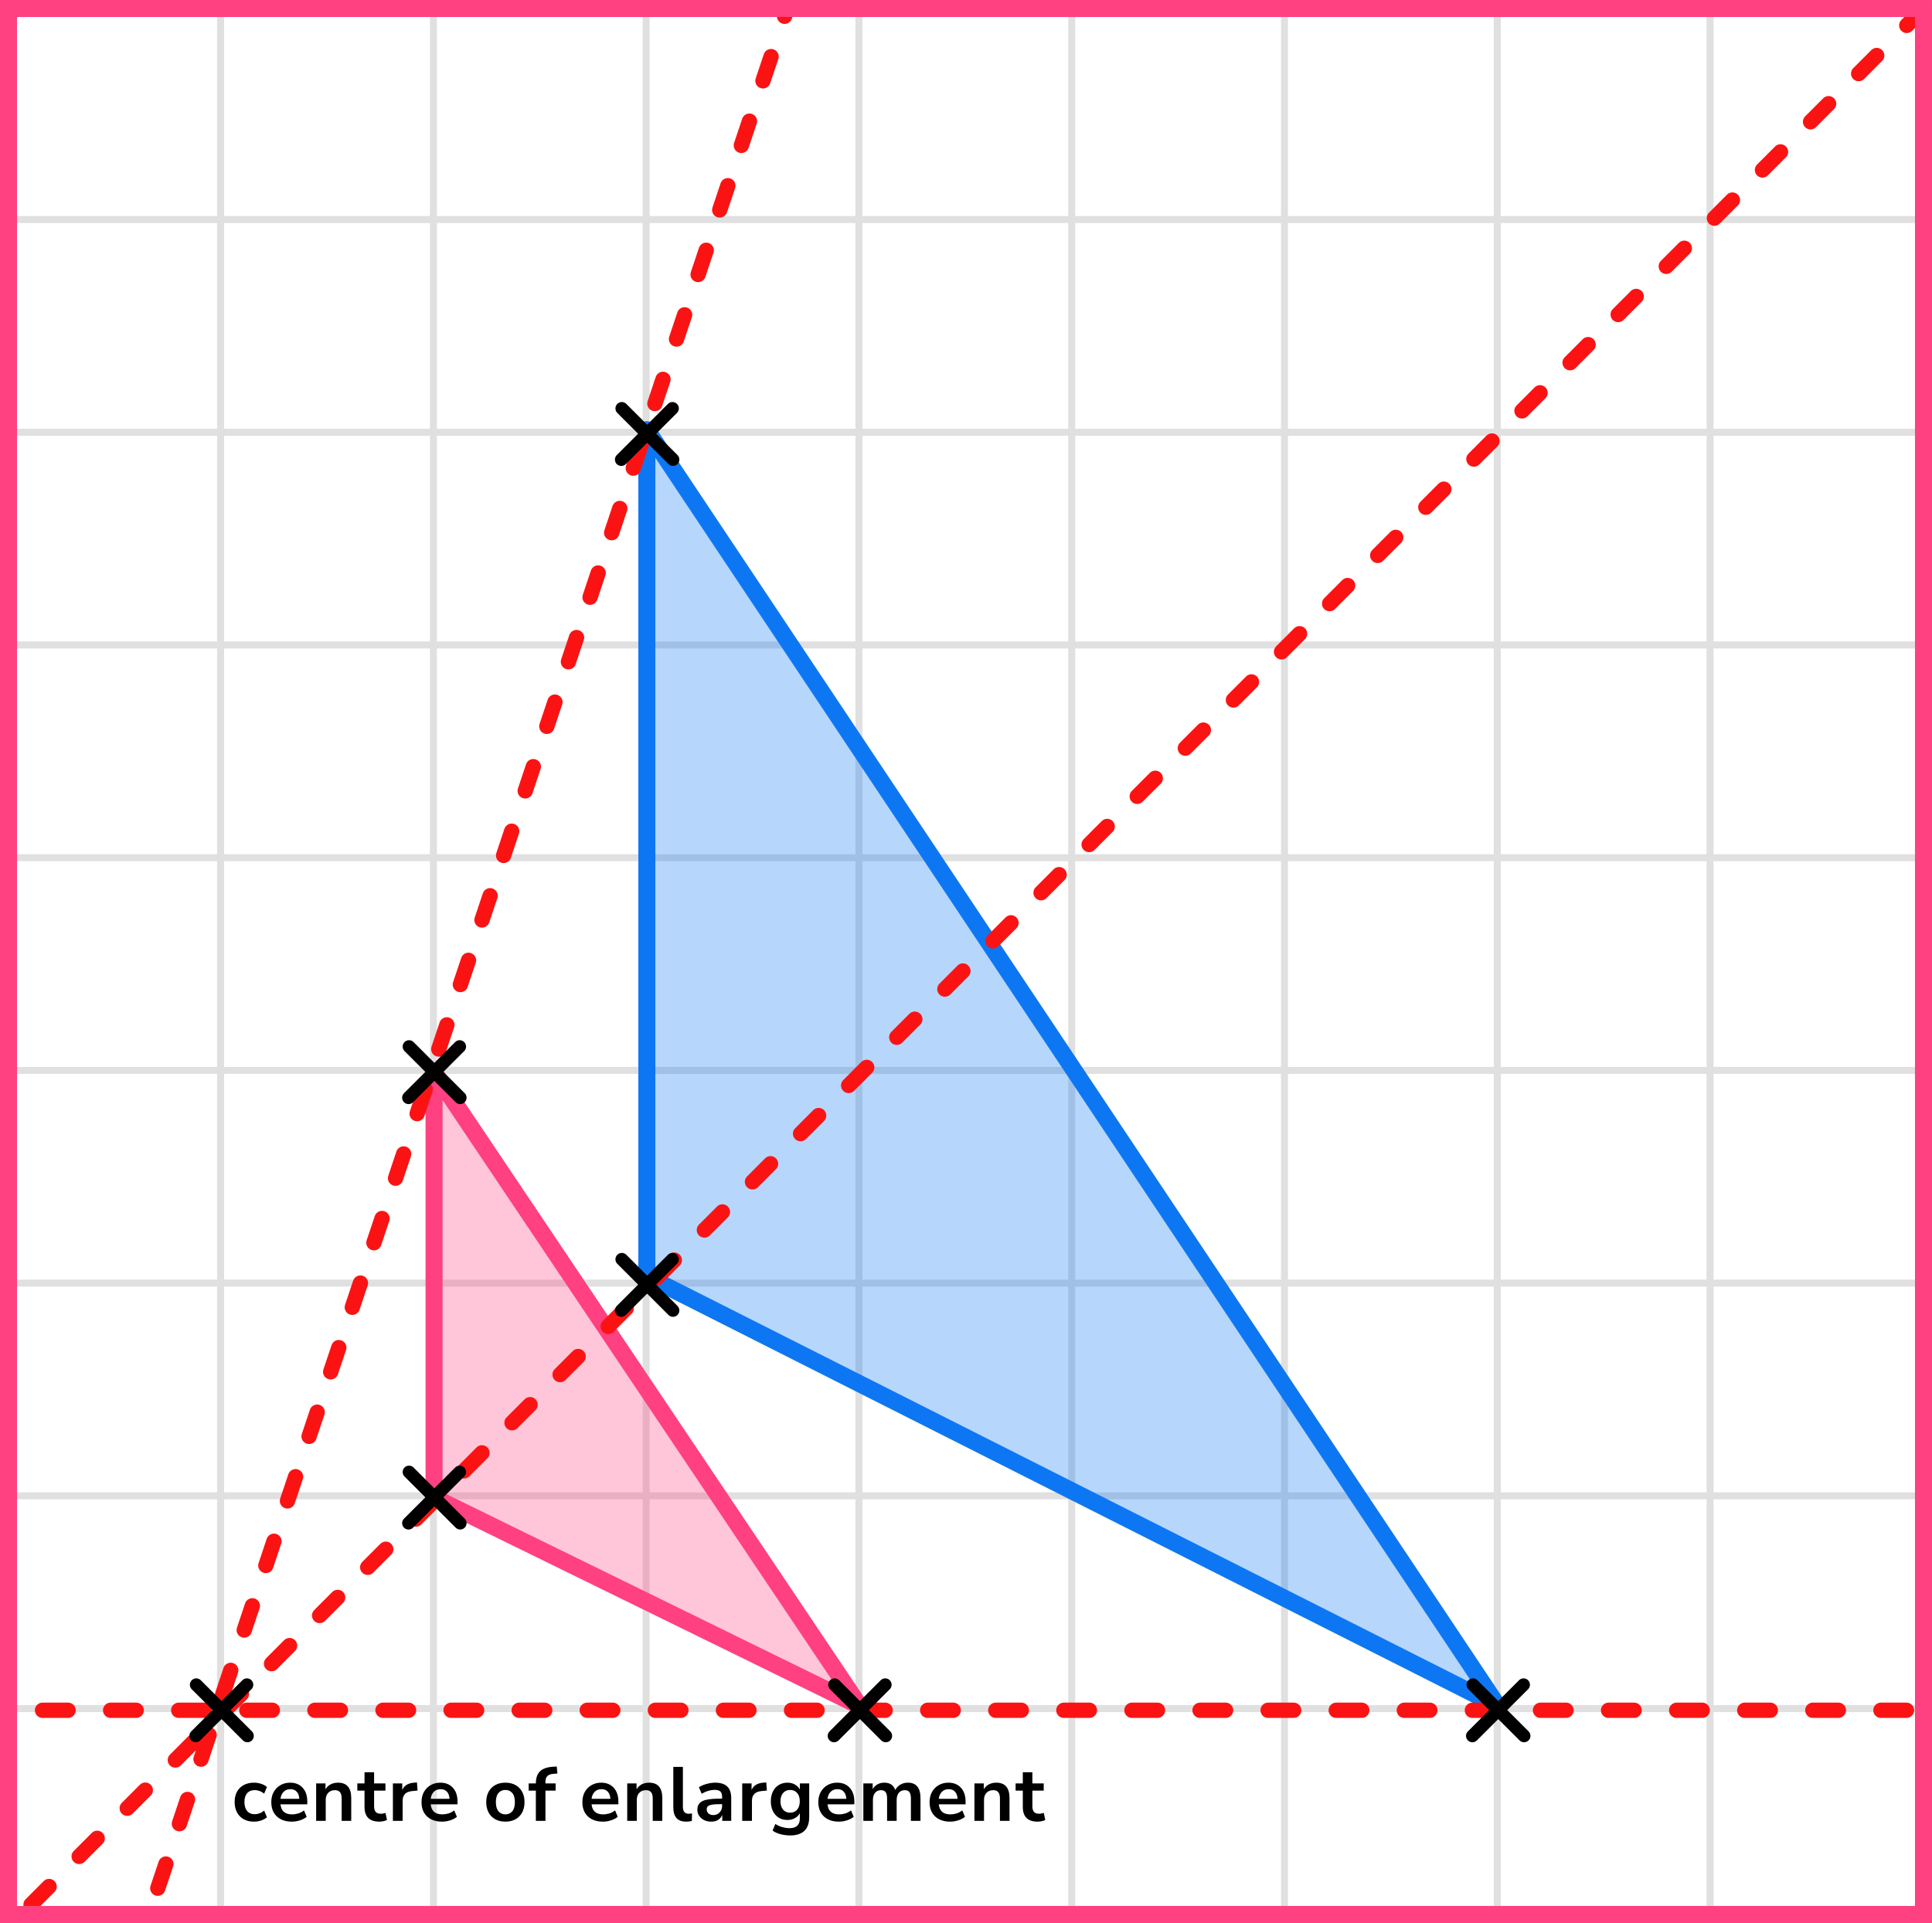
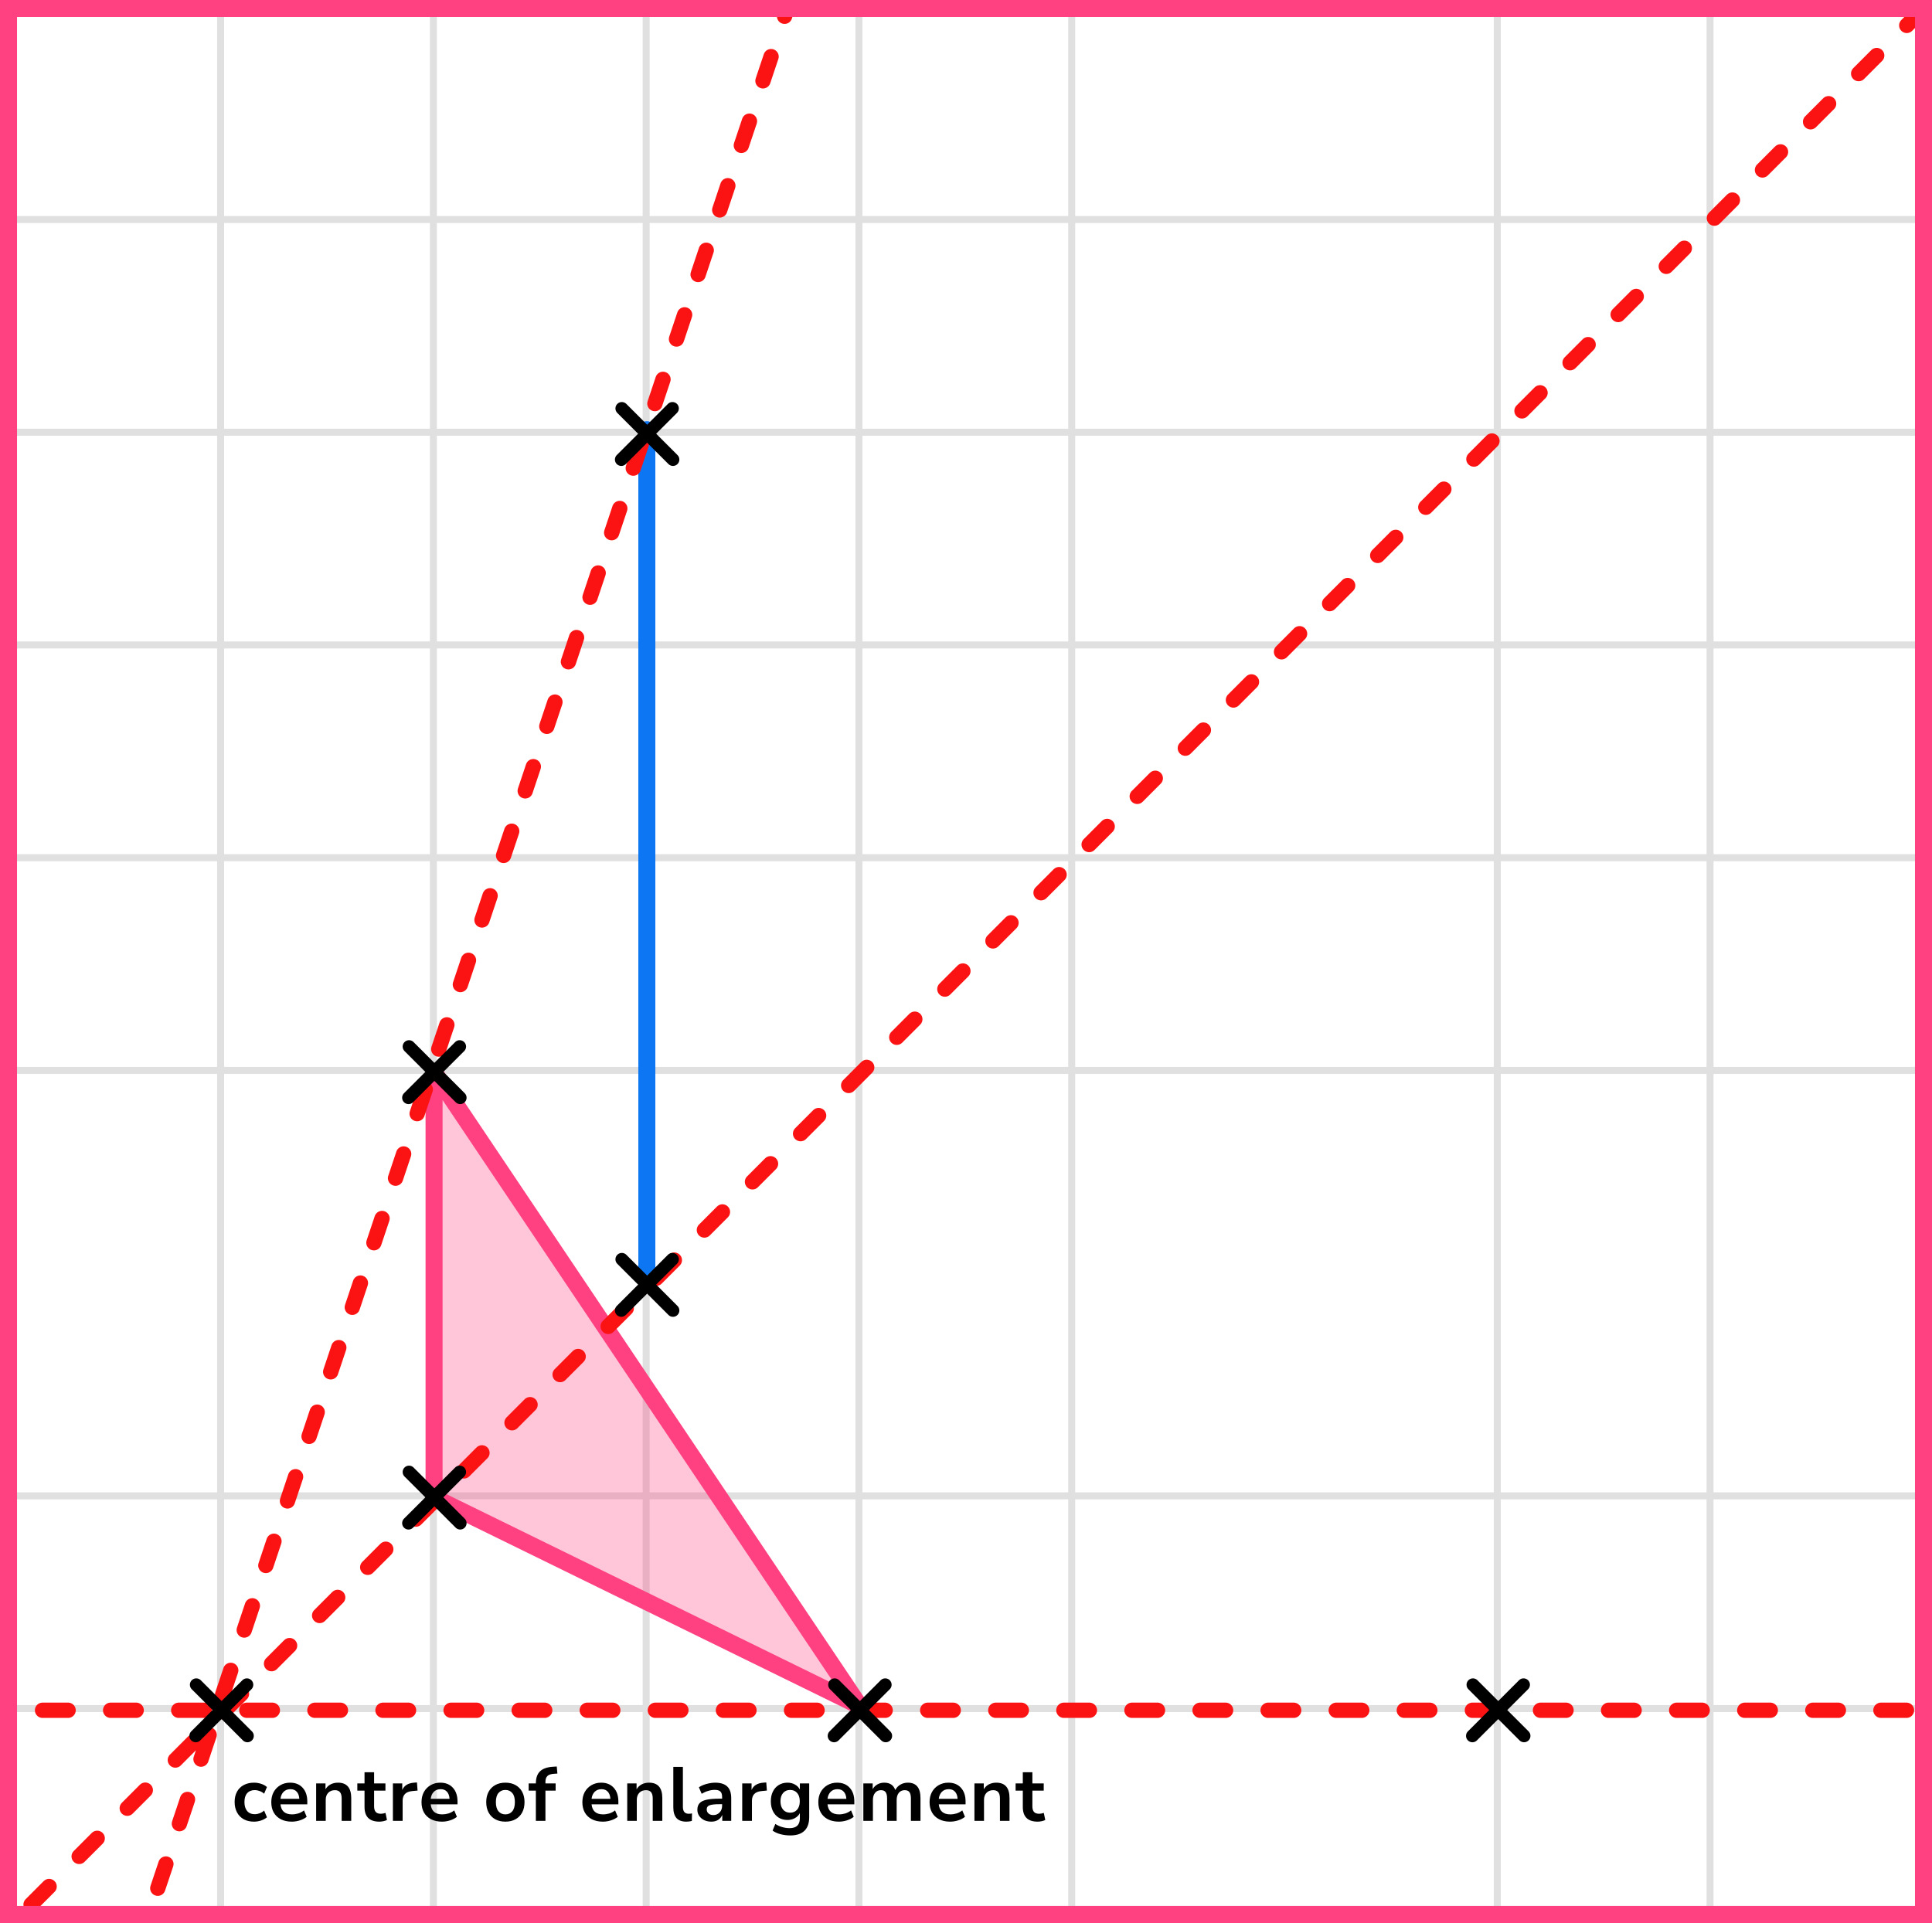
<svg xmlns="http://www.w3.org/2000/svg" width="227" height="226" viewBox="0 0 227 226" fill="none">
  <rect x="0" y="0" width="227" height="226" fill="#333333" stroke="none" />
  <mask id="mask0_2007:27889" style="mask-type:alpha" maskUnits="userSpaceOnUse" x="0" y="0" width="227" height="226">
    <rect width="227" height="226" fill="#C4C4C4" />
  </mask>
  <g mask="url(#mask0_2007:27889)">
    <mask id="mask1_2007:27889" style="mask-type:alpha" maskUnits="userSpaceOnUse" x="-72" y="-183" width="500" height="494">
      <rect x="-72" y="-183" width="500" height="493.421" fill="white" />
    </mask>
    <g mask="url(#mask1_2007:27889)">
      <rect x="-72" y="-183" width="501.645" height="493.421" fill="white" />
      <line x1="0.921" y1="317.418" x2="0.921" y2="-176.003" stroke="#E0E0E0" stroke-width="0.822" />
      <line x1="25.921" y1="317.418" x2="25.921" y2="-176.003" stroke="#E0E0E0" stroke-width="0.822" />
      <line x1="50.922" y1="317.418" x2="50.922" y2="-176.003" stroke="#E0E0E0" stroke-width="0.82" />
      <line x1="75.921" y1="317.418" x2="75.921" y2="-176.003" stroke="#E0E0E0" stroke-width="0.822" />
      <line x1="100.921" y1="317.418" x2="100.921" y2="-176.003" stroke="#E0E0E0" stroke-width="0.822" />
      <line x1="125.921" y1="317.418" x2="125.921" y2="-176.003" stroke="#E0E0E0" stroke-width="0.822" />
-       <line x1="150.922" y1="317.418" x2="150.922" y2="-176.003" stroke="#E0E0E0" stroke-width="0.82" />
      <line x1="175.921" y1="317.418" x2="175.921" y2="-176.003" stroke="#E0E0E0" stroke-width="0.822" />
      <line x1="200.921" y1="317.418" x2="200.921" y2="-176.003" stroke="#E0E0E0" stroke-width="0.822" />
      <line x1="225.921" y1="317.418" x2="225.921" y2="-176.003" stroke="#E0E0E0" stroke-width="0.822" />
      <line x1="431.289" y1="225.799" x2="-81.869" y2="225.799" stroke="#E0E0E0" stroke-width="0.82" />
      <line x1="431.289" y1="200.8" x2="-81.869" y2="200.8" stroke="#E0E0E0" stroke-width="0.822" />
      <line x1="431.289" y1="175.8" x2="-81.869" y2="175.8" stroke="#E0E0E0" stroke-width="0.822" />
-       <line x1="431.289" y1="150.8" x2="-81.869" y2="150.8" stroke="#E0E0E0" stroke-width="0.822" />
      <line x1="431.289" y1="125.799" x2="-81.869" y2="125.799" stroke="#E0E0E0" stroke-width="0.82" />
      <line x1="431.289" y1="100.8" x2="-81.869" y2="100.8" stroke="#E0E0E0" stroke-width="0.822" />
      <line x1="431.289" y1="75.8" x2="-81.869" y2="75.8" stroke="#E0E0E0" stroke-width="0.822" />
      <line x1="431.289" y1="50.8" x2="-81.869" y2="50.8" stroke="#E0E0E0" stroke-width="0.822" />
      <line x1="431.289" y1="25.799" x2="-81.869" y2="25.799" stroke="#E0E0E0" stroke-width="0.82" />
      <line x1="431.289" y1="0.8" x2="-81.869" y2="0.8" stroke="#E0E0E0" stroke-width="0.822" />
    </g>
    <path d="M51 176V126L101 200.5L51 176Z" fill="#FF4081" fill-opacity="0.3" stroke="#FF4081" stroke-width="2" stroke-linejoin="round" />
-     <path d="M76 150V50.5L176 200.5L76 150Z" fill="#0D77F3" fill-opacity="0.3" stroke="#0D77F3" stroke-width="2" stroke-linejoin="round" />
+     <path d="M76 150V50.5L76 150Z" fill="#0D77F3" fill-opacity="0.3" stroke="#0D77F3" stroke-width="2" stroke-linejoin="round" />
    <path d="M-3 201H233M-2 229.5L233.5 -6.5M16 229.5L95 -6.5" stroke="#FB1313" stroke-width="1.8" stroke-linecap="round" stroke-linejoin="round" stroke-dasharray="3 5" />
  </g>
  <line x1="23" y1="204.01" x2="29.01" y2="197.999" stroke="black" stroke-width="1.5" stroke-linecap="round" />
  <line x1="0.75" y1="-0.75" x2="9.25" y2="-0.75" transform="matrix(-0.707 -0.707 -0.707 0.707 29.07 205.07)" stroke="black" stroke-width="1.5" stroke-linecap="round" />
  <line x1="73" y1="154.01" x2="79.01" y2="147.999" stroke="black" stroke-width="1.5" stroke-linecap="round" />
  <line x1="0.75" y1="-0.75" x2="9.25" y2="-0.75" transform="matrix(-0.707 -0.707 -0.707 0.707 79.07 155.07)" stroke="black" stroke-width="1.5" stroke-linecap="round" />
  <line x1="48" y1="129.01" x2="54.01" y2="122.999" stroke="black" stroke-width="1.5" stroke-linecap="round" />
  <line x1="0.75" y1="-0.75" x2="9.25" y2="-0.75" transform="matrix(-0.707 -0.707 -0.707 0.707 54.07 130.07)" stroke="black" stroke-width="1.5" stroke-linecap="round" />
  <line x1="48" y1="179.01" x2="54.01" y2="172.999" stroke="black" stroke-width="1.5" stroke-linecap="round" />
  <line x1="0.75" y1="-0.75" x2="9.25" y2="-0.75" transform="matrix(-0.707 -0.707 -0.707 0.707 54.07 180.07)" stroke="black" stroke-width="1.5" stroke-linecap="round" />
  <line x1="73" y1="54.01" x2="79.01" y2="47.999" stroke="black" stroke-width="1.5" stroke-linecap="round" />
  <line x1="0.75" y1="-0.75" x2="9.25" y2="-0.75" transform="matrix(-0.707 -0.707 -0.707 0.707 79.07 55.07)" stroke="black" stroke-width="1.5" stroke-linecap="round" />
  <line x1="98" y1="204.01" x2="104.01" y2="197.999" stroke="black" stroke-width="1.5" stroke-linecap="round" />
  <line x1="0.75" y1="-0.75" x2="9.25" y2="-0.75" transform="matrix(-0.707 -0.707 -0.707 0.707 104.07 205.07)" stroke="black" stroke-width="1.5" stroke-linecap="round" />
  <line x1="173" y1="204.01" x2="179.01" y2="197.999" stroke="black" stroke-width="1.5" stroke-linecap="round" />
  <line x1="0.75" y1="-0.75" x2="9.25" y2="-0.75" transform="matrix(-0.707 -0.707 -0.707 0.707 179.07 205.07)" stroke="black" stroke-width="1.5" stroke-linecap="round" />
  <path d="M29.845 214.09C29.383 214.09 28.981 213.997 28.639 213.811C28.297 213.619 28.033 213.349 27.847 213.001C27.661 212.653 27.568 212.245 27.568 211.777C27.568 211.309 27.661 210.907 27.847 210.571C28.033 210.229 28.297 209.968 28.639 209.788C28.981 209.602 29.383 209.509 29.845 209.509C30.127 209.509 30.406 209.554 30.682 209.644C30.958 209.734 31.186 209.86 31.366 210.022L31.033 210.805C30.877 210.667 30.7 210.562 30.502 210.49C30.31 210.418 30.124 210.382 29.944 210.382C29.554 210.382 29.251 210.505 29.035 210.751C28.825 210.991 28.72 211.336 28.72 211.786C28.72 212.23 28.825 212.581 29.035 212.839C29.251 213.091 29.554 213.217 29.944 213.217C30.118 213.217 30.304 213.181 30.502 213.109C30.7 213.037 30.877 212.929 31.033 212.785L31.366 213.577C31.186 213.733 30.955 213.859 30.673 213.955C30.397 214.045 30.121 214.09 29.845 214.09ZM34.287 214.09C33.789 214.09 33.36 213.997 33 213.811C32.64 213.625 32.361 213.361 32.163 213.019C31.971 212.677 31.875 212.272 31.875 211.804C31.875 211.348 31.968 210.949 32.154 210.607C32.346 210.265 32.607 209.998 32.937 209.806C33.273 209.608 33.654 209.509 34.08 209.509C34.704 209.509 35.196 209.707 35.556 210.103C35.922 210.499 36.105 211.039 36.105 211.723V212.056H32.955C33.039 212.842 33.489 213.235 34.305 213.235C34.551 213.235 34.797 213.199 35.043 213.127C35.289 213.049 35.514 212.929 35.718 212.767L36.033 213.523C35.823 213.697 35.559 213.835 35.241 213.937C34.923 214.039 34.605 214.09 34.287 214.09ZM34.125 210.274C33.795 210.274 33.528 210.376 33.324 210.58C33.12 210.784 32.997 211.06 32.955 211.408H35.169C35.145 211.042 35.043 210.763 34.863 210.571C34.689 210.373 34.443 210.274 34.125 210.274ZM37.146 214V209.599H38.244V210.283C38.394 210.031 38.595 209.839 38.847 209.707C39.105 209.575 39.393 209.509 39.711 209.509C40.749 209.509 41.268 210.112 41.268 211.318V214H40.143V211.372C40.143 211.03 40.077 210.781 39.945 210.625C39.819 210.469 39.621 210.391 39.351 210.391C39.021 210.391 38.757 210.496 38.559 210.706C38.367 210.91 38.271 211.183 38.271 211.525V214H37.146ZM44.576 214.09C43.412 214.09 42.83 213.514 42.83 212.362V210.445H41.984V209.599H42.83V208.285H43.955V209.599H45.287V210.445H43.955V212.299C43.955 212.587 44.018 212.803 44.144 212.947C44.27 213.091 44.474 213.163 44.756 213.163C44.84 213.163 44.927 213.154 45.017 213.136C45.107 213.112 45.2 213.088 45.296 213.064L45.467 213.892C45.359 213.952 45.221 214 45.053 214.036C44.891 214.072 44.732 214.09 44.576 214.09ZM46.164 214V209.599H47.263V210.373C47.478 209.851 47.941 209.563 48.648 209.509L48.99 209.482L49.062 210.436L48.414 210.499C47.676 210.571 47.307 210.949 47.307 211.633V214H46.164ZM51.938 214.09C51.44 214.09 51.011 213.997 50.651 213.811C50.291 213.625 50.012 213.361 49.814 213.019C49.622 212.677 49.526 212.272 49.526 211.804C49.526 211.348 49.619 210.949 49.805 210.607C49.997 210.265 50.258 209.998 50.588 209.806C50.924 209.608 51.305 209.509 51.731 209.509C52.355 209.509 52.847 209.707 53.207 210.103C53.573 210.499 53.756 211.039 53.756 211.723V212.056H50.606C50.69 212.842 51.14 213.235 51.956 213.235C52.202 213.235 52.448 213.199 52.694 213.127C52.94 213.049 53.165 212.929 53.369 212.767L53.684 213.523C53.474 213.697 53.21 213.835 52.892 213.937C52.574 214.039 52.256 214.09 51.938 214.09ZM51.776 210.274C51.446 210.274 51.179 210.376 50.975 210.58C50.771 210.784 50.648 211.06 50.606 211.408H52.82C52.796 211.042 52.694 210.763 52.514 210.571C52.34 210.373 52.094 210.274 51.776 210.274ZM59.379 214.09C58.923 214.09 58.527 213.997 58.191 213.811C57.855 213.625 57.594 213.361 57.408 213.019C57.222 212.671 57.129 212.263 57.129 211.795C57.129 211.327 57.222 210.922 57.408 210.58C57.594 210.238 57.855 209.974 58.191 209.788C58.527 209.602 58.923 209.509 59.379 209.509C59.835 209.509 60.231 209.602 60.567 209.788C60.903 209.974 61.164 210.238 61.35 210.58C61.536 210.922 61.629 211.327 61.629 211.795C61.629 212.263 61.536 212.671 61.35 213.019C61.164 213.361 60.903 213.625 60.567 213.811C60.231 213.997 59.835 214.09 59.379 214.09ZM59.379 213.235C59.715 213.235 59.985 213.115 60.189 212.875C60.393 212.629 60.495 212.269 60.495 211.795C60.495 211.315 60.393 210.958 60.189 210.724C59.985 210.484 59.715 210.364 59.379 210.364C59.043 210.364 58.773 210.484 58.569 210.724C58.365 210.958 58.263 211.315 58.263 211.795C58.263 212.269 58.365 212.629 58.569 212.875C58.773 213.115 59.043 213.235 59.379 213.235ZM62.961 214V210.445H62.115V209.599H62.961V209.59C62.961 208.966 63.123 208.495 63.447 208.177C63.777 207.859 64.287 207.679 64.977 207.637L65.418 207.61L65.49 208.438L65.076 208.465C64.716 208.489 64.461 208.579 64.311 208.735C64.161 208.885 64.086 209.11 64.086 209.41V209.599H65.283V210.445H64.086V214H62.961ZM70.837 214.09C70.339 214.09 69.91 213.997 69.55 213.811C69.19 213.625 68.911 213.361 68.713 213.019C68.521 212.677 68.425 212.272 68.425 211.804C68.425 211.348 68.518 210.949 68.704 210.607C68.896 210.265 69.157 209.998 69.487 209.806C69.823 209.608 70.204 209.509 70.63 209.509C71.254 209.509 71.746 209.707 72.106 210.103C72.472 210.499 72.655 211.039 72.655 211.723V212.056H69.505C69.589 212.842 70.039 213.235 70.855 213.235C71.101 213.235 71.347 213.199 71.593 213.127C71.839 213.049 72.064 212.929 72.268 212.767L72.583 213.523C72.373 213.697 72.109 213.835 71.791 213.937C71.473 214.039 71.155 214.09 70.837 214.09ZM70.675 210.274C70.345 210.274 70.078 210.376 69.874 210.58C69.67 210.784 69.547 211.06 69.505 211.408H71.719C71.695 211.042 71.593 210.763 71.413 210.571C71.239 210.373 70.993 210.274 70.675 210.274ZM73.696 214V209.599H74.794V210.283C74.944 210.031 75.145 209.839 75.397 209.707C75.655 209.575 75.943 209.509 76.261 209.509C77.299 209.509 77.818 210.112 77.818 211.318V214H76.693V211.372C76.693 211.03 76.627 210.781 76.495 210.625C76.369 210.469 76.171 210.391 75.901 210.391C75.571 210.391 75.307 210.496 75.109 210.706C74.917 210.91 74.821 211.183 74.821 211.525V214H73.696ZM80.641 214.09C80.119 214.09 79.732 213.949 79.48 213.667C79.234 213.379 79.111 212.959 79.111 212.407V207.655H80.236V212.353C80.236 212.893 80.464 213.163 80.92 213.163C80.986 213.163 81.052 213.16 81.118 213.154C81.184 213.148 81.247 213.136 81.307 213.118L81.289 214.009C81.073 214.063 80.857 214.09 80.641 214.09ZM83.584 214.09C83.266 214.09 82.981 214.03 82.729 213.91C82.483 213.784 82.288 213.616 82.144 213.406C82.006 213.196 81.937 212.959 81.937 212.695C81.937 212.371 82.021 212.116 82.189 211.93C82.357 211.738 82.63 211.6 83.008 211.516C83.386 211.432 83.893 211.39 84.529 211.39H84.844V211.201C84.844 210.901 84.778 210.685 84.646 210.553C84.514 210.421 84.292 210.355 83.98 210.355C83.734 210.355 83.482 210.394 83.224 210.472C82.966 210.544 82.705 210.658 82.441 210.814L82.117 210.049C82.273 209.941 82.456 209.848 82.666 209.77C82.882 209.686 83.107 209.623 83.341 209.581C83.581 209.533 83.806 209.509 84.016 209.509C84.658 209.509 85.135 209.659 85.447 209.959C85.759 210.253 85.915 210.712 85.915 211.336V214H84.862V213.298C84.76 213.544 84.598 213.739 84.376 213.883C84.154 214.021 83.89 214.09 83.584 214.09ZM83.818 213.316C84.112 213.316 84.355 213.214 84.547 213.01C84.745 212.806 84.844 212.548 84.844 212.236V212.038H84.538C83.974 212.038 83.581 212.083 83.359 212.173C83.143 212.257 83.035 212.413 83.035 212.641C83.035 212.839 83.104 213.001 83.242 213.127C83.38 213.253 83.572 213.316 83.818 213.316ZM87.207 214V209.599H88.305V210.373C88.52 209.851 88.983 209.563 89.691 209.509L90.032 209.482L90.105 210.436L89.457 210.499C88.719 210.571 88.35 210.949 88.35 211.633V214H87.207ZM92.863 215.71C92.455 215.71 92.071 215.662 91.711 215.566C91.357 215.476 91.045 215.335 90.775 215.143L91.099 214.36C91.351 214.528 91.621 214.651 91.909 214.729C92.197 214.813 92.485 214.855 92.773 214.855C93.577 214.855 93.979 214.468 93.979 213.694V213.091C93.853 213.337 93.658 213.532 93.394 213.676C93.136 213.82 92.848 213.892 92.53 213.892C92.134 213.892 91.789 213.802 91.495 213.622C91.201 213.436 90.973 213.178 90.811 212.848C90.649 212.518 90.568 212.134 90.568 211.696C90.568 211.258 90.649 210.877 90.811 210.553C90.973 210.223 91.201 209.968 91.495 209.788C91.789 209.602 92.134 209.509 92.53 209.509C92.86 209.509 93.154 209.584 93.412 209.734C93.67 209.878 93.859 210.073 93.979 210.319V209.599H95.077V213.559C95.077 214.273 94.888 214.81 94.51 215.17C94.132 215.53 93.583 215.71 92.863 215.71ZM92.836 213.037C93.184 213.037 93.46 212.917 93.664 212.677C93.868 212.437 93.97 212.11 93.97 211.696C93.97 211.282 93.868 210.958 93.664 210.724C93.46 210.484 93.184 210.364 92.836 210.364C92.488 210.364 92.212 210.484 92.008 210.724C91.804 210.958 91.702 211.282 91.702 211.696C91.702 212.11 91.804 212.437 92.008 212.677C92.212 212.917 92.488 213.037 92.836 213.037ZM98.561 214.09C98.063 214.09 97.634 213.997 97.274 213.811C96.914 213.625 96.635 213.361 96.437 213.019C96.245 212.677 96.149 212.272 96.149 211.804C96.149 211.348 96.242 210.949 96.428 210.607C96.62 210.265 96.881 209.998 97.211 209.806C97.547 209.608 97.928 209.509 98.354 209.509C98.978 209.509 99.47 209.707 99.83 210.103C100.196 210.499 100.379 211.039 100.379 211.723V212.056H97.229C97.313 212.842 97.763 213.235 98.579 213.235C98.825 213.235 99.071 213.199 99.317 213.127C99.563 213.049 99.788 212.929 99.992 212.767L100.307 213.523C100.097 213.697 99.833 213.835 99.515 213.937C99.197 214.039 98.879 214.09 98.561 214.09ZM98.399 210.274C98.069 210.274 97.802 210.376 97.598 210.58C97.394 210.784 97.271 211.06 97.229 211.408H99.443C99.419 211.042 99.317 210.763 99.137 210.571C98.963 210.373 98.717 210.274 98.399 210.274ZM101.438 214V209.599H102.536V210.274C102.668 210.034 102.851 209.848 103.085 209.716C103.319 209.578 103.589 209.509 103.895 209.509C104.555 209.509 104.987 209.797 105.191 210.373C105.329 210.103 105.527 209.893 105.785 209.743C106.043 209.587 106.337 209.509 106.667 209.509C107.657 209.509 108.152 210.112 108.152 211.318V214H107.027V211.363C107.027 211.027 106.97 210.781 106.856 210.625C106.748 210.469 106.562 210.391 106.298 210.391C106.004 210.391 105.773 210.496 105.605 210.706C105.437 210.91 105.353 211.195 105.353 211.561V214H104.228V211.363C104.228 211.027 104.171 210.781 104.057 210.625C103.949 210.469 103.766 210.391 103.508 210.391C103.214 210.391 102.983 210.496 102.815 210.706C102.647 210.91 102.563 211.195 102.563 211.561V214H101.438ZM111.632 214.09C111.134 214.09 110.705 213.997 110.345 213.811C109.985 213.625 109.706 213.361 109.508 213.019C109.316 212.677 109.22 212.272 109.22 211.804C109.22 211.348 109.313 210.949 109.499 210.607C109.691 210.265 109.952 209.998 110.282 209.806C110.618 209.608 110.999 209.509 111.425 209.509C112.049 209.509 112.541 209.707 112.901 210.103C113.267 210.499 113.45 211.039 113.45 211.723V212.056H110.3C110.384 212.842 110.834 213.235 111.65 213.235C111.896 213.235 112.142 213.199 112.388 213.127C112.634 213.049 112.859 212.929 113.063 212.767L113.378 213.523C113.168 213.697 112.904 213.835 112.586 213.937C112.268 214.039 111.95 214.09 111.632 214.09ZM111.47 210.274C111.14 210.274 110.873 210.376 110.669 210.58C110.465 210.784 110.342 211.06 110.3 211.408H112.514C112.49 211.042 112.388 210.763 112.208 210.571C112.034 210.373 111.788 210.274 111.47 210.274ZM114.491 214V209.599H115.589V210.283C115.739 210.031 115.94 209.839 116.192 209.707C116.45 209.575 116.738 209.509 117.056 209.509C118.094 209.509 118.613 210.112 118.613 211.318V214H117.488V211.372C117.488 211.03 117.422 210.781 117.29 210.625C117.164 210.469 116.966 210.391 116.696 210.391C116.366 210.391 116.102 210.496 115.904 210.706C115.712 210.91 115.616 211.183 115.616 211.525V214H114.491ZM121.921 214.09C120.757 214.09 120.175 213.514 120.175 212.362V210.445H119.329V209.599H120.175V208.285H121.3V209.599H122.632V210.445H121.3V212.299C121.3 212.587 121.363 212.803 121.489 212.947C121.615 213.091 121.819 213.163 122.101 213.163C122.185 213.163 122.272 213.154 122.362 213.136C122.452 213.112 122.545 213.088 122.641 213.064L122.812 213.892C122.704 213.952 122.566 214 122.398 214.036C122.236 214.072 122.077 214.09 121.921 214.09Z" fill="black" />
  <rect x="1" y="1" width="225" height="224" stroke="#FF4081" stroke-width="2" />
</svg>